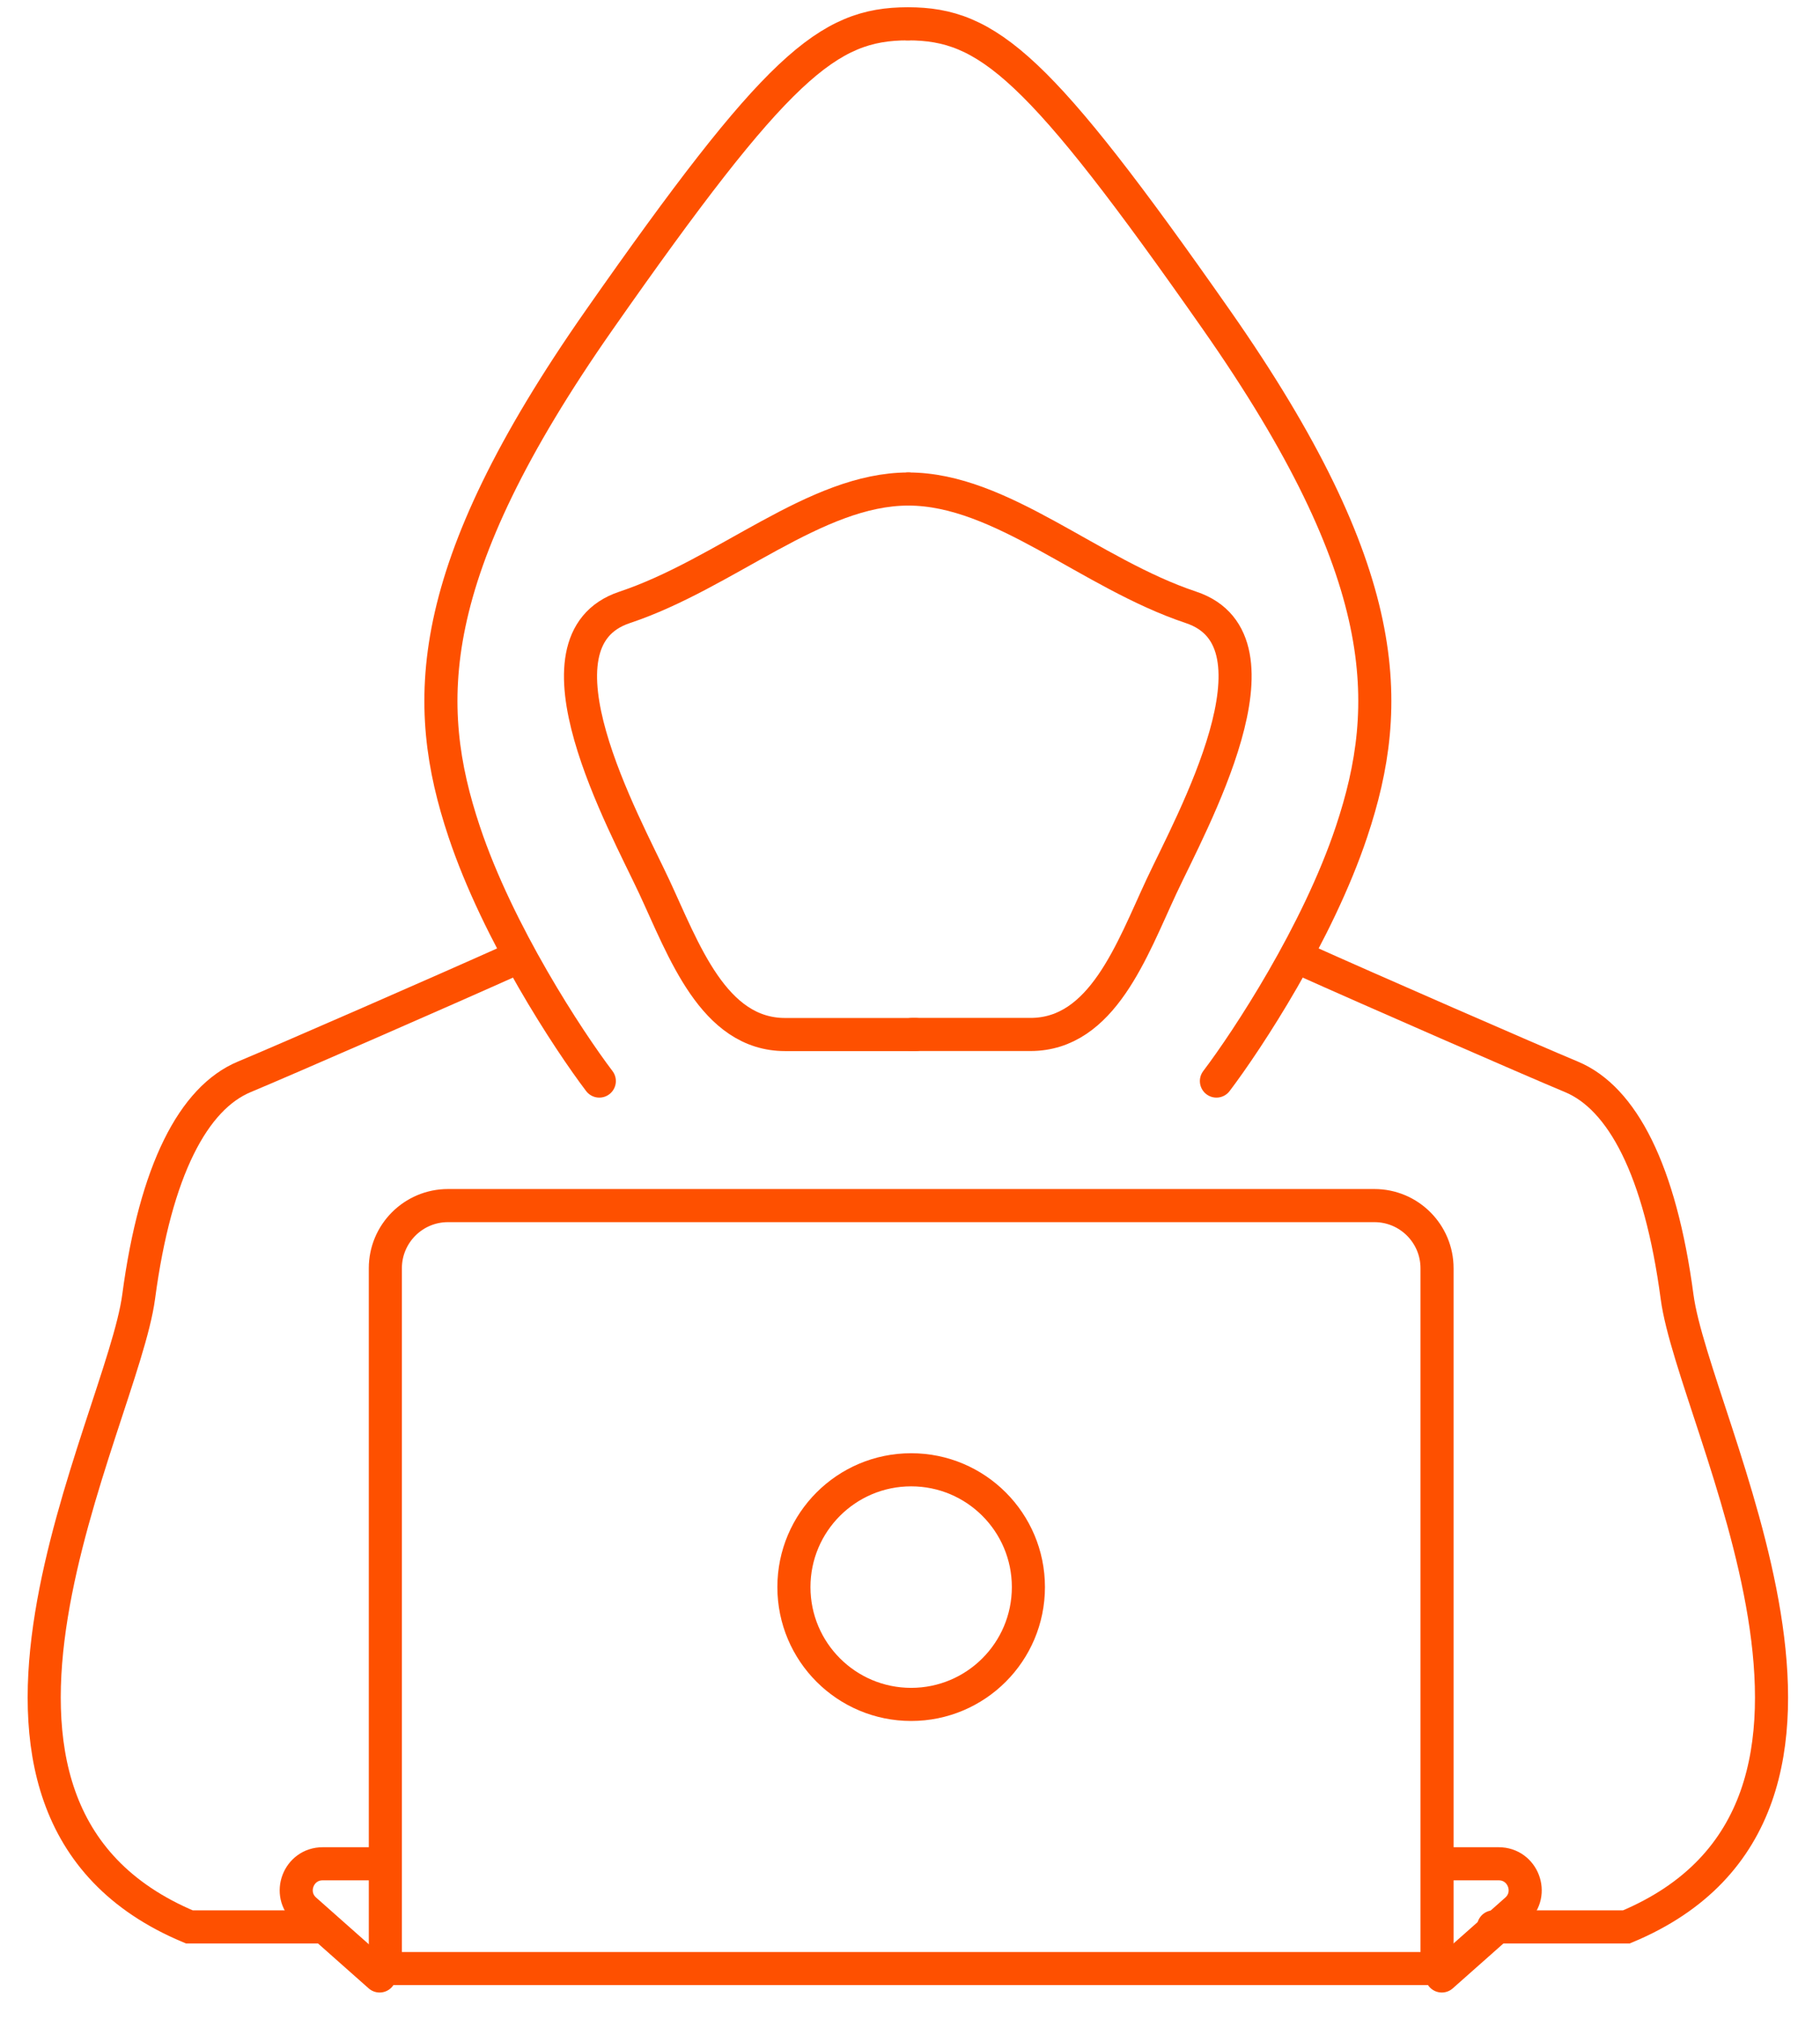
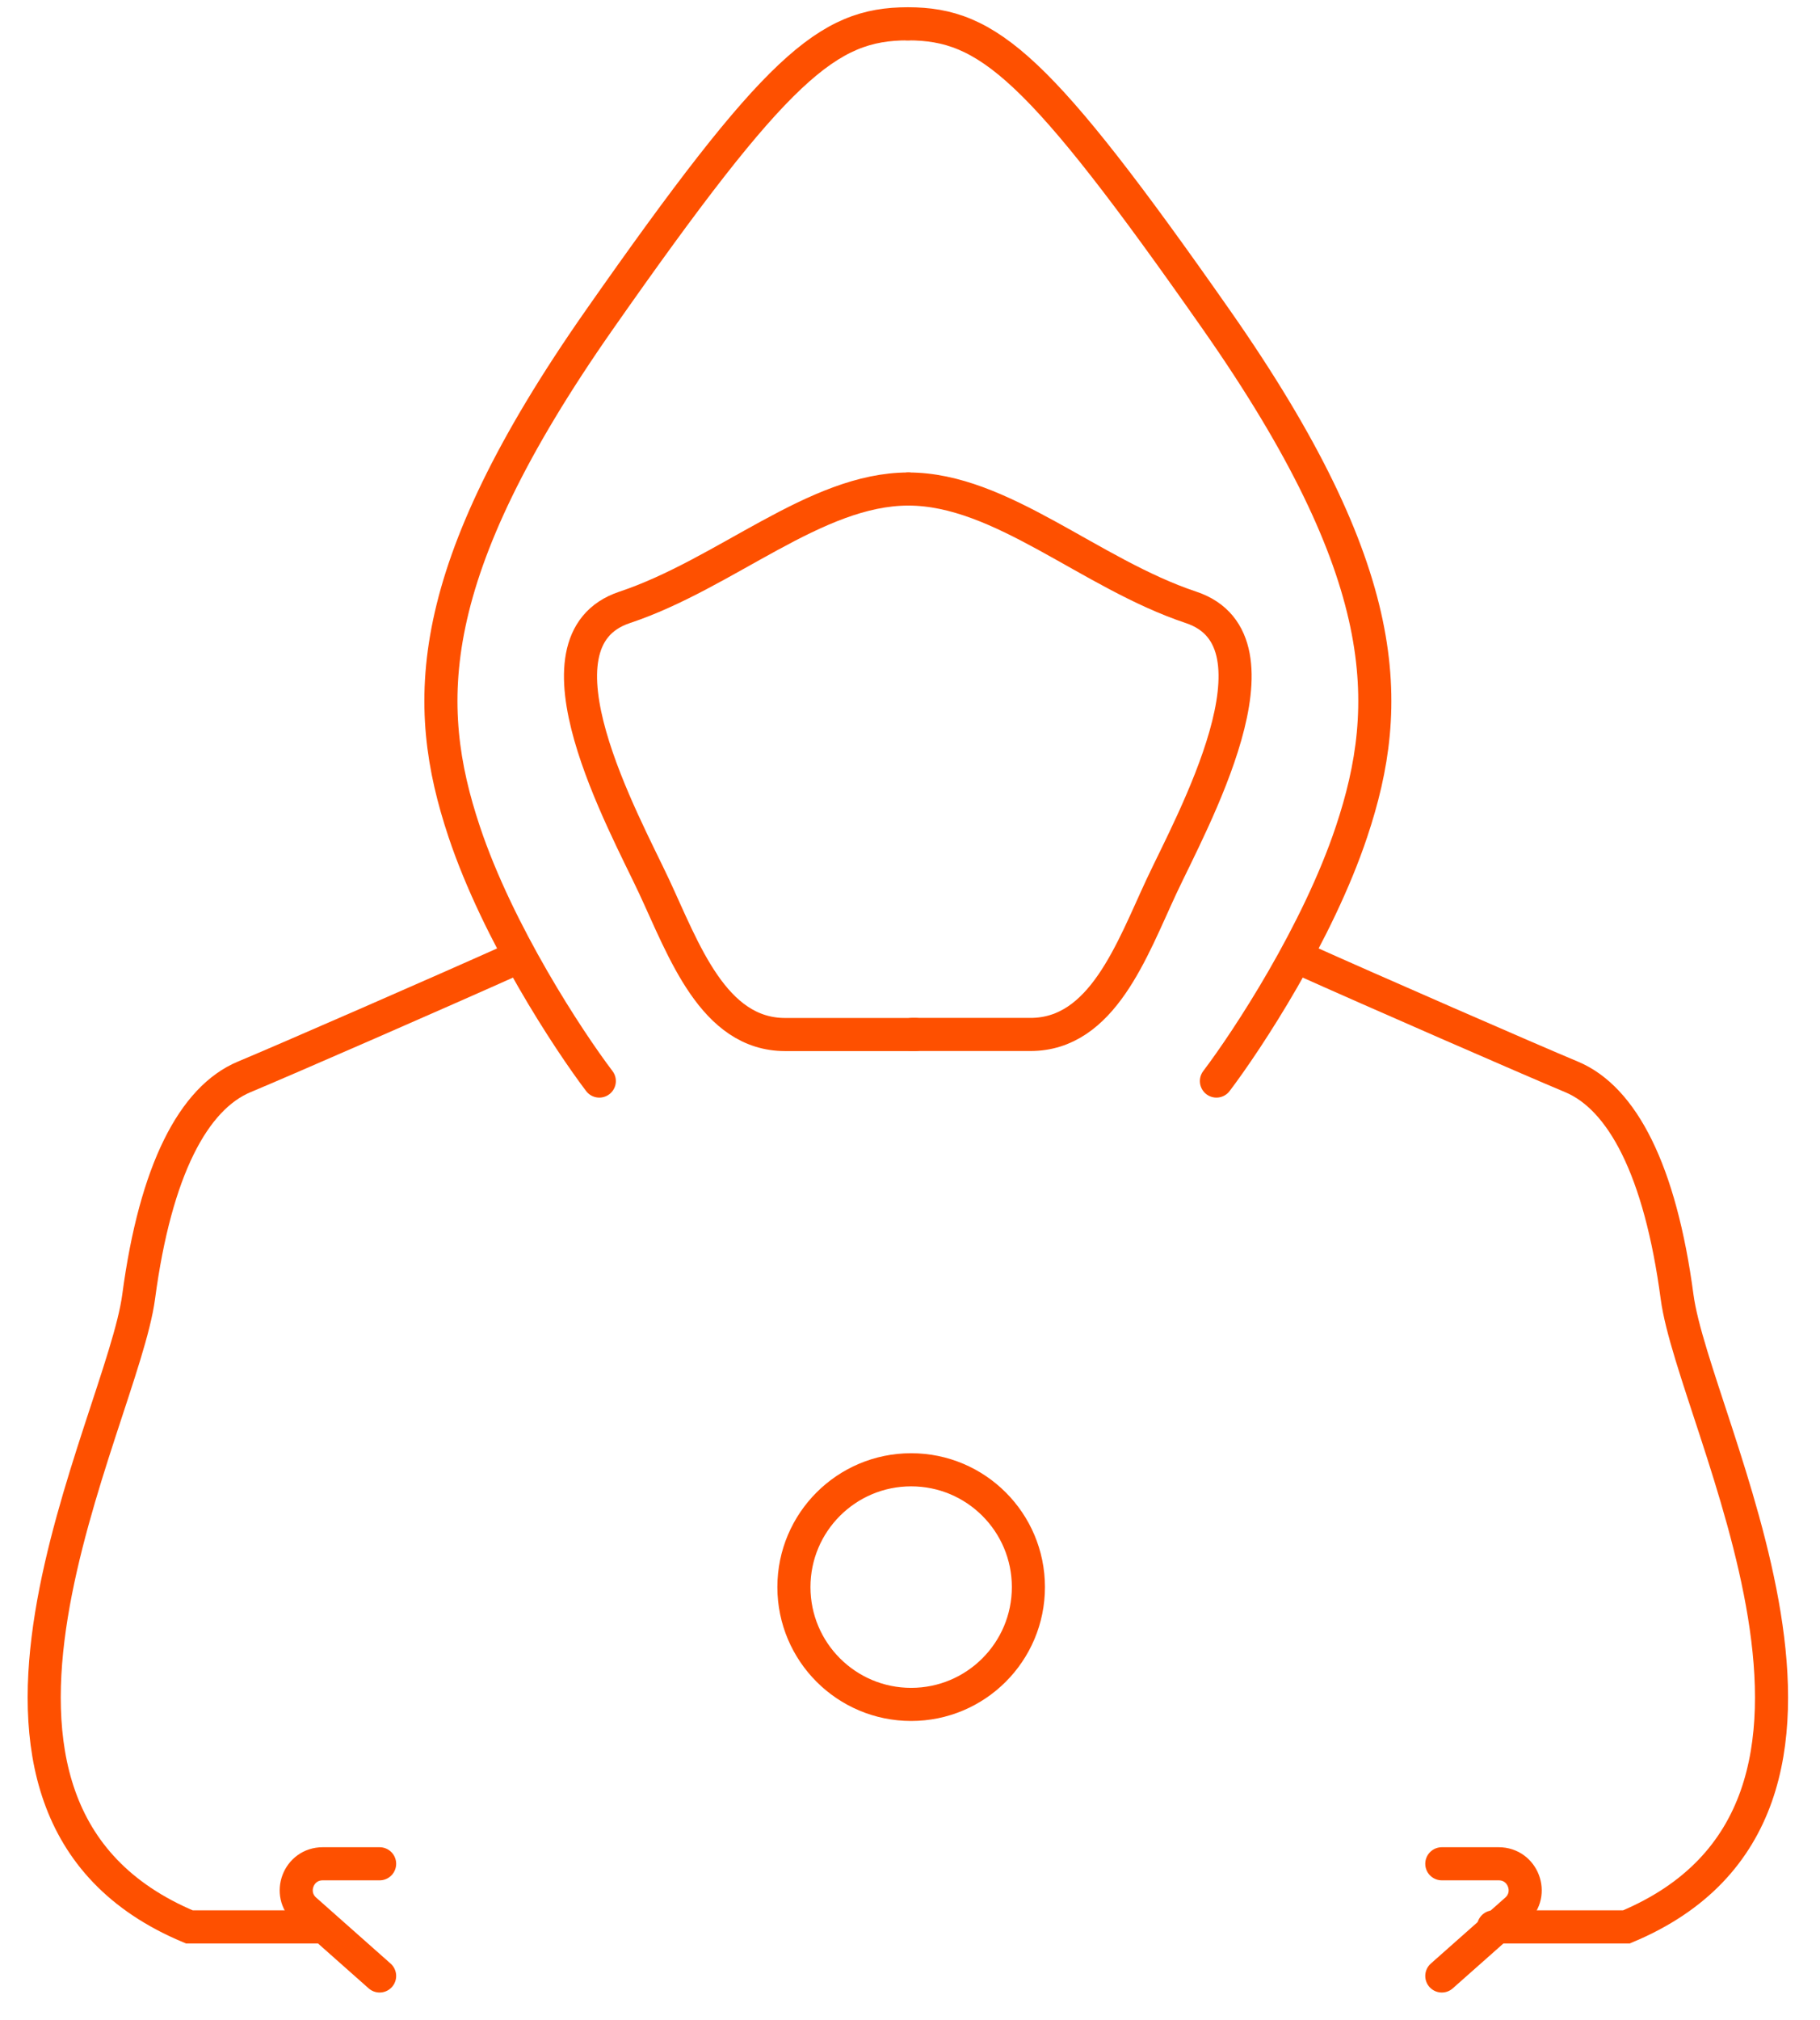
<svg xmlns="http://www.w3.org/2000/svg" width="55" height="61" viewBox="0 0 55 61" fill="none">
  <path d="M11.472 59.676L9.222 57.683C8.673 57.196 9.017 56.288 9.751 56.288H11.472" stroke="#FE5000" stroke-linecap="round" />
  <path d="M43.571 59.676L45.821 57.683C46.37 57.196 46.026 56.288 45.291 56.288H43.571" stroke="#FE5000" stroke-linecap="round" />
  <path d="M15.545 28.958C13.458 29.895 8.607 32.012 7.382 32.522C5.85 33.161 4.7 35.332 4.19 39.164C3.679 42.995 -2.837 54.618 5.721 58.194H9.737" stroke="#FE5000" stroke-linecap="round" />
  <path d="M18.111 32.649C17.175 31.415 15.048 28.179 14.026 25.113C12.748 21.282 12.745 17.323 18.111 9.659C23.476 1.996 25.009 0.719 27.435 0.719" stroke="#FE5000" stroke-linecap="round" />
  <path d="M27.449 14.769C24.64 14.769 21.94 17.322 18.875 18.344C15.809 19.366 18.874 24.858 19.768 26.774C20.662 28.689 21.556 31.244 23.727 31.244C25.465 31.244 26.836 31.244 27.305 31.244H27.663" stroke="#FE5000" stroke-linecap="round" />
  <path d="M39.326 28.958C41.413 29.895 46.264 32.012 47.489 32.522C49.021 33.161 50.171 35.332 50.681 39.164C51.192 42.995 57.708 54.618 49.151 58.194H45.134" stroke="#FE5000" stroke-linecap="round" />
  <path d="M36.76 32.649C37.696 31.415 39.823 28.179 40.845 25.113C42.123 21.282 42.126 17.323 36.76 9.659C31.395 1.996 29.863 0.719 27.436 0.719" stroke="#FE5000" stroke-linecap="round" />
  <path d="M27.563 31.242C28.031 31.242 29.403 31.242 31.14 31.242C33.311 31.242 34.205 28.688 35.099 26.772C35.993 24.857 39.058 19.364 35.993 18.343C32.927 17.321 30.26 14.769 27.451 14.769" stroke="#FE5000" stroke-linecap="round" />
-   <path d="M11.645 38.303C11.645 37.258 12.492 36.41 13.538 36.41H41.534C42.58 36.41 43.427 37.258 43.427 38.303V59.452H11.645V38.303Z" stroke="#FE5000" stroke-linecap="round" />
  <circle cx="27.535" cy="47.932" r="3.543" stroke="#FE5000" stroke-linecap="round" />
</svg>